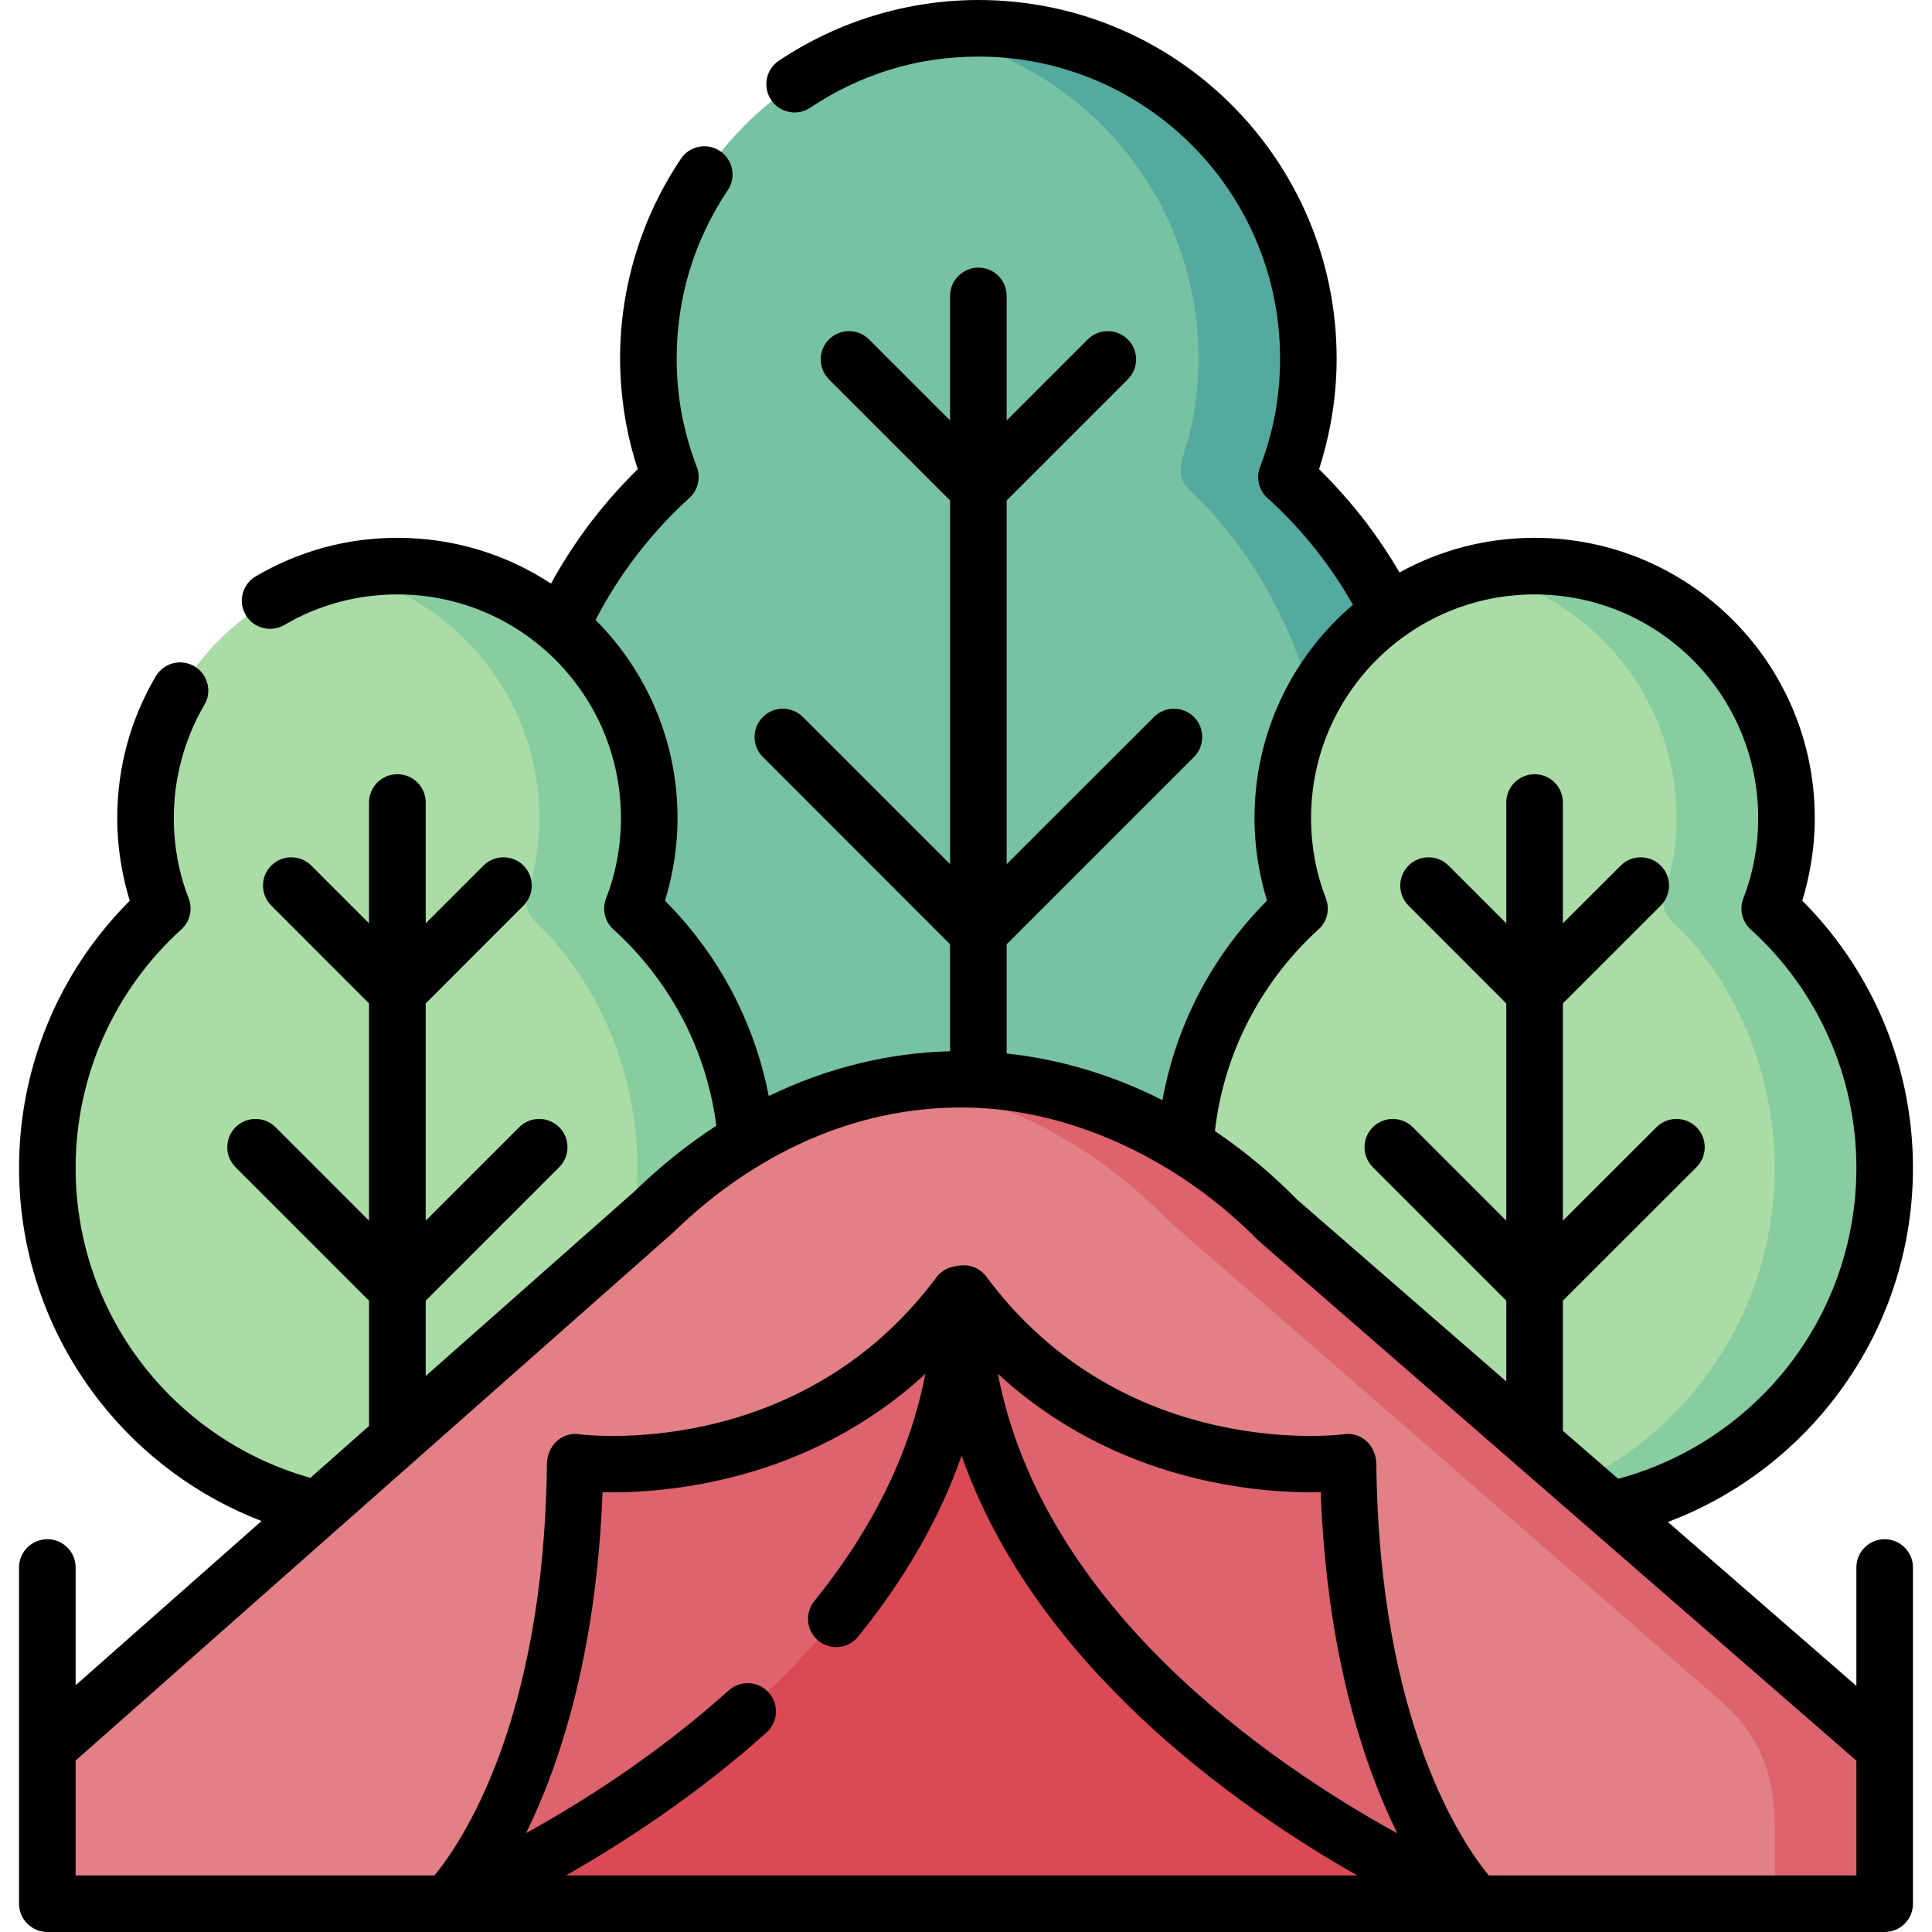
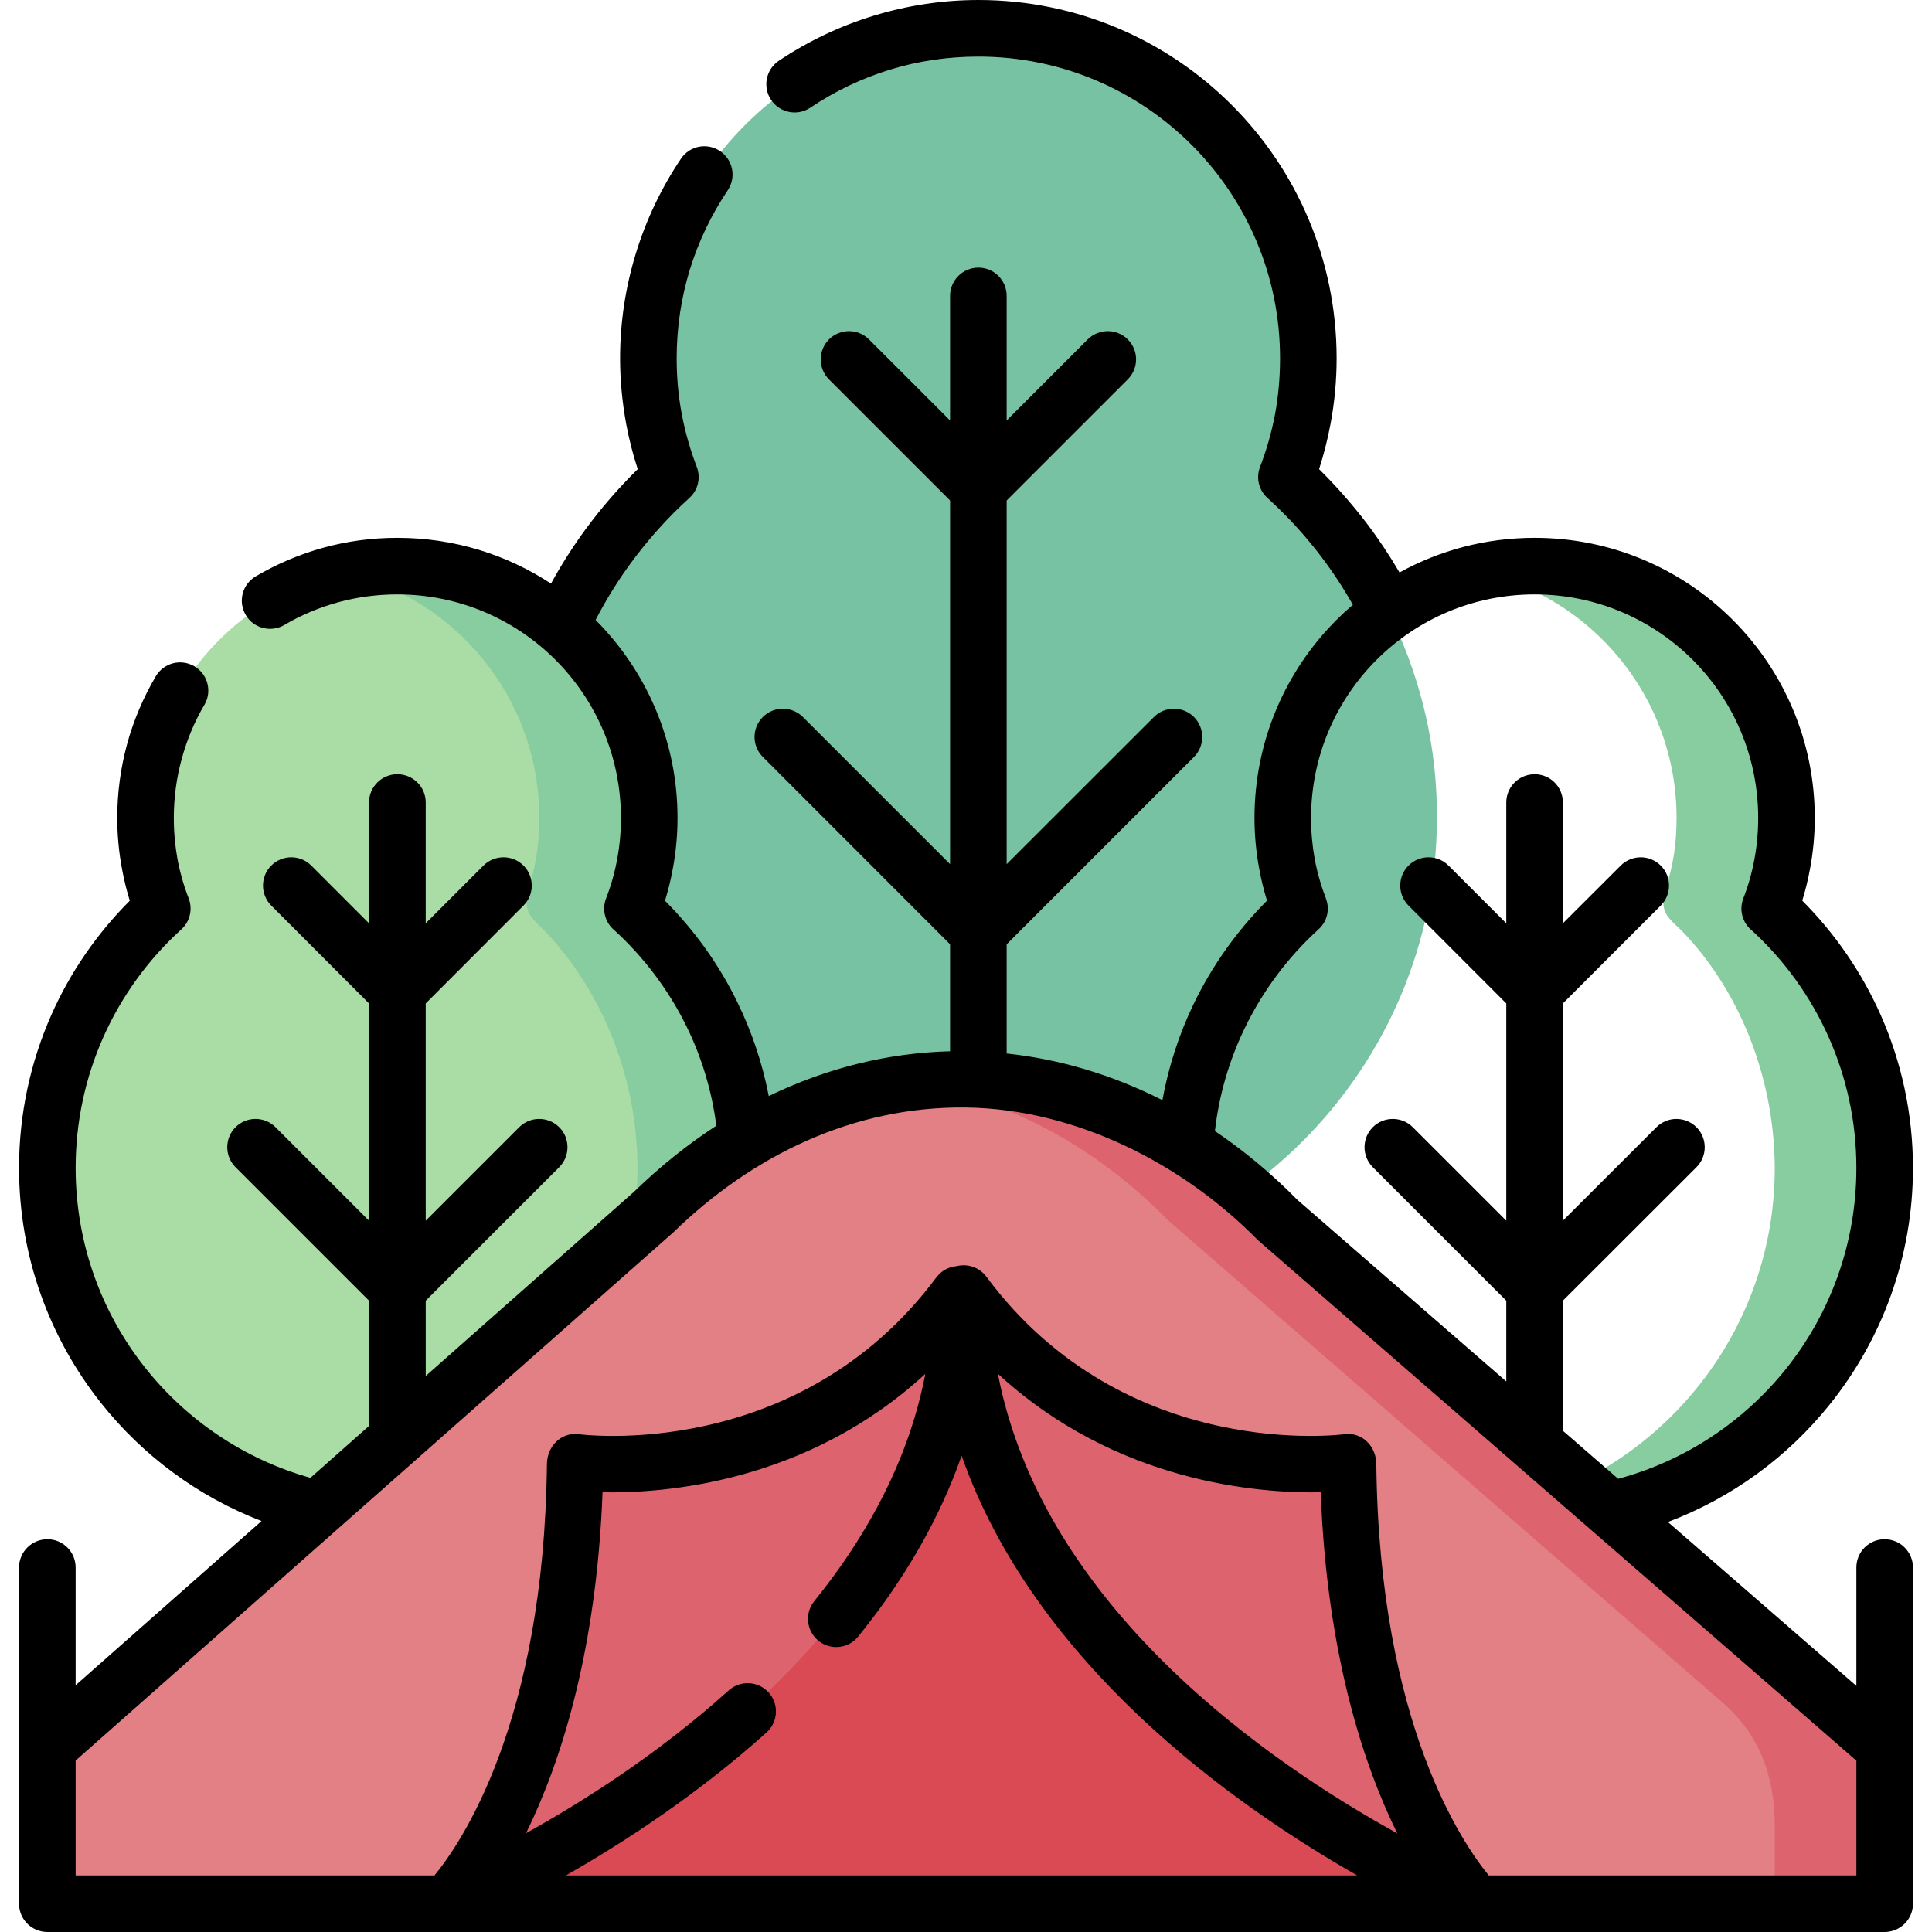
<svg xmlns="http://www.w3.org/2000/svg" id="Capa_1" enable-background="new 0 0 512 512" height="512" viewBox="0 0 512 512" width="512">
  <g>
    <g>
      <g clip-rule="evenodd" fill-rule="evenodd">
        <path d="m380.81 216.484c0 67.125-54.396 121.551-121.521 121.551-67.126 0-121.551-54.426-121.551-121.551.085-29.509 10.573-57.969 30.16-80.136 2.069-2.324 6.86-6.491 8.022-8.759 1.814-3.515-.482-7.994-1.502-11.594-1.786-6.463-2.552-14.316-2.58-21.034 0-48.303 39.146-87.45 87.45-87.45 48.303 0 87.449 39.147 87.449 87.45-.028 8.447-1.049 16.555-3.713 24.605-2.75 8.391.198 8.873 5.584 14.542 15.364 16.101 26.107 38.268 30.161 60.067 1.39 7.456 2.041 14.741 2.041 22.309z" fill="#78c2a4" />
-         <path d="m380.81 216.484c0 67.125-54.396 121.551-121.521 121.551-4.933 0-9.78-.312-14.57-.879 60.266-7.2 106.98-58.479 106.98-120.672-.028-7.568-.652-14.854-2.041-22.309-4.054-21.799-14.825-43.966-30.161-60.067-5.414-5.669-8.361-6.151-5.584-14.542 2.637-8.05 3.657-16.158 3.686-24.605 0-43.342-31.522-79.314-72.88-86.231 4.733-.822 9.609-1.219 14.57-1.219 48.303 0 87.449 39.147 87.449 87.45-.028 8.447-1.049 16.555-3.713 24.605-2.75 8.391.198 8.873 5.584 14.542 15.364 16.101 26.107 38.268 30.161 60.067 1.389 7.456 2.04 14.741 2.04 22.309z" fill="#55aaa0" />
        <path d="m198.06 309.519c0 51.223-41.527 92.75-92.751 92.75-51.222 0-92.75-41.528-92.75-92.75.085-23.641 9.042-47.254 25.852-64.035 6.124-6.123 2.949-8.391 1.417-15.733-.879-4.224-1.247-8.674-1.247-12.982 0-36.879 29.878-66.756 66.729-66.756 36.852 0 66.728 29.877 66.728 66.756-.028 6.378-.68 11.65-2.579 17.745-2.467 7.965.879 8.561 5.754 14.06 14.852 16.696 22.762 38.693 22.847 60.945z" fill="#aadca5" />
        <path d="m198.06 309.519c0 51.223-41.527 92.75-92.751 92.75-4.961 0-9.808-.396-14.57-1.134 44.307-7.002 78.209-45.355 78.209-91.617-.085-22.252-7.993-44.249-22.847-60.945-4.876-5.499-8.221-6.095-5.755-14.06 1.899-6.095 2.552-11.367 2.58-17.745 0-31.862-22.31-58.507-52.188-65.141 4.706-1.049 9.553-1.616 14.57-1.616 36.852 0 66.728 29.877 66.728 66.756-.028 6.378-.68 11.65-2.579 17.745-2.467 7.965.879 8.561 5.754 14.06 14.854 16.698 22.764 38.695 22.849 60.947z" fill="#87cda0" />
-         <path d="m499.442 309.519c0 51.223-41.528 92.75-92.75 92.75-51.223 0-92.751-41.528-92.751-92.75.085-23.924 9.185-47.538 26.249-64.489 5.727-5.698 2.438-8.39 1.021-15.279-.879-4.252-1.247-8.646-1.275-12.982 0-36.879 29.905-66.756 66.757-66.756 36.851 0 66.728 29.877 66.728 66.756-.028 7.172-.794 12.047-2.863 18.908-2.069 6.859 1.361 7.767 5.641 12.444 15.109 16.496 23.158 39.146 23.243 61.398z" fill="#aadca5" />
        <path d="m499.442 309.519c0 51.223-41.528 92.75-92.75 92.75-4.961 0-9.808-.396-14.57-1.134 44.306-7.002 78.209-45.355 78.209-91.617-.085-22.252-8.137-44.901-23.273-61.399-4.252-4.677-7.682-5.584-5.642-12.444 2.07-6.861 2.863-11.736 2.892-18.908 0-31.862-22.337-58.507-52.185-65.141 4.706-1.049 9.553-1.616 14.57-1.616 36.851 0 66.728 29.877 66.728 66.756-.028 7.172-.794 12.047-2.863 18.908-2.069 6.859 1.361 7.767 5.641 12.444 15.109 16.499 23.158 39.149 23.243 61.401z" fill="#87cda0" />
      </g>
      <path d="m338.717 323.437 160.726 139.778v41.301h-486.884v-41.301l160.669-141.99c50.061-48.756 118.404-45.779 165.489 2.212z" fill="#e28086" />
      <path d="m338.717 323.437 160.726 139.778v41.301h-29.111v-20.495c0-13.408-4.055-24.321-13.862-32.855l-146.864-127.73c-20.269-20.637-44.477-32.967-69.45-36.397 34.836-4.846 70.469 7.768 98.561 36.398z" fill="#dd636e" />
      <path clip-rule="evenodd" d="m118.462 504.517h272.753c-1.871-1.843-4.025-4.763-5.499-6.889-6.577-9.44-11.481-19.616-15.365-30.416-2.692-7.512-4.818-15.109-6.604-22.848-3.146-14.088-5.641-29.878-6.122-44.278-.086-2.948.765-9.893-1.446-11.707-1.757-1.474-9.496-.397-12.274-.425-35.659-.397-67.663-17.631-89.065-45.894-21.741 29.056-53.858 45.383-90.143 45.922-2.636.028-8.674-.765-10.63.028-2.863 1.134-2.013 5.726-1.984 8.362.086 8.901-1.304 20.042-2.551 28.942-3.6 24.774-11.905 57.572-28.942 76.792zm136.376-162.258c0-.085 0-.142 0-.199z" fill="#dd636e" fill-rule="evenodd" />
      <path clip-rule="evenodd" d="m118.462 504.517s122.033-50.174 135.271-146.185c.199-1.389 1.984-1.502 2.211 0 13.38 95.983 135.271 146.185 135.271 146.185z" fill="#da4a54" fill-rule="evenodd" />
    </g>
    <path d="m343.847 317.994 55.334 48.105v-21.402l-35.378-35.377c-2.919-2.92-2.919-7.682 0-10.602 2.92-2.919 7.683-2.919 10.602 0l24.776 24.776v-57.573l-25.91-25.937c-2.92-2.92-2.92-7.683 0-10.602 2.92-2.92 7.682-2.92 10.602 0l15.308 15.307v-32.032c0-4.139 3.373-7.483 7.512-7.483s7.483 3.345 7.483 7.483v32.032l15.335-15.307c2.92-2.92 7.653-2.92 10.603 0 2.919 2.92 2.919 7.682 0 10.602l-25.938 25.937v57.573l24.803-24.776c2.92-2.919 7.654-2.919 10.602 0 2.92 2.92 2.92 7.682 0 10.602l-35.404 35.377v34.469l14.655 12.728c17.772-4.762 33.25-15.137 44.448-29.084 11.679-14.599 18.68-33.109 18.68-53.292 0-12.302-2.607-23.981-7.284-34.526-4.819-10.885-11.821-20.551-20.439-28.432-2.438-1.984-3.43-5.386-2.239-8.475 1.304-3.345 2.296-6.832 2.948-10.432.651-3.458.992-7.086.992-10.885 0-16.356-6.634-31.182-17.349-41.896-10.743-10.715-25.54-17.348-41.895-17.348-16.357 0-31.183 6.633-41.898 17.348s-17.348 25.54-17.348 41.896c0 3.798.34 7.427.964 10.885.68 3.6 1.672 7.087 2.977 10.432h-.029c1.106 2.807.426 6.095-1.955 8.221-8.079 7.342-14.74 16.242-19.559 26.22-4.054 8.391-6.775 17.547-7.88 27.213 7.651 5.159 14.993 11.254 21.881 18.255zm-206.25-19.276c2.92-2.919 7.653-2.919 10.602 0 2.92 2.92 2.92 7.682 0 10.602l-35.378 35.377v19.956l55.191-48.813c6.974-6.775 14.287-12.614 21.827-17.518-1.219-9.383-3.94-18.255-7.938-26.391-4.733-9.609-11.225-18.198-19.049-25.37-2.438-1.984-3.43-5.386-2.239-8.475 1.305-3.345 2.297-6.832 2.948-10.432.652-3.458.992-7.086.992-10.885 0-16.356-6.633-31.182-17.348-41.896-10.715-10.715-25.541-17.348-41.897-17.348-5.386 0-10.602.708-15.533 2.041-5.188 1.417-10.035 3.458-14.429 6.066-3.571 2.069-8.164.879-10.233-2.665-2.098-3.571-.907-8.135 2.665-10.233 5.641-3.317 11.707-5.896 18.057-7.626 6.208-1.701 12.756-2.579 19.474-2.579 15.023 0 29.028 4.45 40.707 12.132 2.721-4.989 5.782-9.751 9.099-14.315 4.167-5.669 8.816-11.027 13.89-16.016-1.275-3.883-2.296-7.88-3.062-11.991-1.049-5.726-1.615-11.537-1.615-17.377 0-9.553 1.445-18.851 4.139-27.666 2.75-9.072 6.831-17.547 11.99-25.229 2.296-3.43 6.917-4.337 10.347-2.041s4.365 6.945 2.069 10.375c-4.365 6.491-7.795 13.635-10.12 21.232-2.211 7.313-3.43 15.137-3.43 23.329 0 5.103.454 10.006 1.332 14.684.907 4.79 2.239 9.524 3.997 14.088 1.077 2.807.396 6.095-1.956 8.221-5.697 5.159-10.885 10.941-15.505 17.234-3.516 4.791-6.634 9.837-9.354 15.109 13.407 13.436 21.713 31.975 21.713 52.47 0 4.535-.425 9.099-1.275 13.578-.51 2.834-1.219 5.641-2.041 8.362 7.71 7.739 14.202 16.725 19.077 26.674 3.855 7.852 6.719 16.271 8.419 25.087 15.535-7.54 31.806-11.452 48.049-11.878v-28.346l-49.607-49.635c-2.948-2.92-2.948-7.682 0-10.602 2.919-2.919 7.653-2.919 10.602 0l39.006 39.005v-96.379l-32.089-32.089c-2.919-2.919-2.919-7.682 0-10.602 2.948-2.919 7.683-2.919 10.601 0l21.487 21.487v-33.023c0-4.138 3.373-7.483 7.512-7.483s7.483 3.345 7.483 7.483v33.024l21.486-21.487c2.948-2.919 7.682-2.919 10.603 0 2.948 2.92 2.948 7.682 0 10.602l-32.089 32.089v96.379l39.033-39.005c2.92-2.919 7.683-2.919 10.602 0 2.92 2.92 2.92 7.683 0 10.602l-49.635 49.635v28.942c14.145 1.502 28.062 5.669 41.273 12.359 1.644-8.986 4.45-17.547 8.305-25.541 4.904-10.148 11.509-19.389 19.418-27.326-.822-2.693-1.531-5.5-2.041-8.334-.85-4.479-1.275-9.043-1.275-13.578 0-20.495 8.305-39.062 21.741-52.498 1.39-1.389 2.835-2.721 4.337-3.997-2.522-4.45-5.301-8.674-8.305-12.643-4.195-5.556-8.93-10.715-14.061-15.42-2.438-1.984-3.43-5.386-2.239-8.476 1.729-4.507 3.09-9.241 3.997-14.088.85-4.678 1.304-9.582 1.304-14.684 0-22.082-8.929-42.067-23.414-56.552-14.457-14.457-34.441-23.415-56.523-23.415-8.192 0-16.016 1.19-23.329 3.43-7.598 2.325-14.74 5.755-21.232 10.12-3.432 2.296-8.08 1.361-10.376-2.069-2.297-3.43-1.39-8.079 2.041-10.375 7.683-5.131 16.158-9.212 25.229-11.962 8.815-2.693 18.112-4.139 27.665-4.139 26.22 0 49.947 10.63 67.125 27.809 17.178 17.178 27.808 40.933 27.808 67.153 0 5.839-.538 11.65-1.615 17.377-.766 4.11-1.786 8.107-3.033 11.991 4.507 4.451 8.702 9.212 12.558 14.258 3.203 4.224 6.122 8.617 8.759 13.125 10.603-5.868 22.819-9.185 35.803-9.185 20.494 0 39.061 8.306 52.497 21.742 13.438 13.436 21.743 32.003 21.743 52.498 0 4.535-.426 9.099-1.275 13.578-.511 2.834-1.219 5.641-2.041 8.334 8.674 8.703 15.732 18.935 20.777 30.274 5.5 12.417 8.561 26.136 8.561 40.564 0 23.698-8.248 45.468-22.024 62.647-11.141 13.918-25.938 24.774-42.918 31.181l49.947 43.427v-31.379c0-4.139 3.345-7.484 7.483-7.484 4.139 0 7.512 3.345 7.512 7.484v89.123c0 4.138-3.373 7.483-7.512 7.483-162.285 0-324.599 0-486.884 0-4.139 0-7.513-3.345-7.513-7.483v-89.123c0-4.139 3.374-7.484 7.513-7.484 4.138 0 7.483 3.345 7.483 7.484v31.209l49.267-43.512c-16.866-6.491-31.551-17.405-42.577-31.323-13.578-17.122-21.685-38.75-21.685-62.25 0-14.428 3.062-28.148 8.562-40.564 5.017-11.338 12.103-21.571 20.777-30.246-.821-2.721-1.53-5.528-2.041-8.362-.851-4.479-1.275-9.043-1.275-13.578 0-6.747.907-13.266 2.579-19.474 1.729-6.35 4.31-12.416 7.626-18.057 2.099-3.572 6.662-4.762 10.233-2.665 3.544 2.069 4.763 6.661 2.665 10.205-2.607 4.422-4.649 9.27-6.038 14.429-1.36 4.961-2.069 10.177-2.069 15.562 0 3.798.341 7.427.964 10.885.681 3.6 1.673 7.087 2.977 10.432 1.077 2.807.396 6.095-1.956 8.221-8.76 7.937-15.847 17.688-20.722 28.658-4.678 10.574-7.285 22.252-7.285 34.555 0 20.013 6.888 38.41 18.425 52.952 11.027 13.89 26.278 24.265 43.797 29.168l15.533-13.748v-33.194l-35.379-35.377c-2.92-2.92-2.92-7.682 0-10.602 2.919-2.919 7.682-2.919 10.602 0l24.774 24.776v-57.573l-25.908-25.937c-2.92-2.92-2.92-7.683 0-10.602 2.919-2.92 7.682-2.92 10.601 0l15.307 15.307v-32.032c0-4.139 3.373-7.483 7.512-7.483s7.512 3.345 7.512 7.483v32.032l15.309-15.307c2.919-2.92 7.682-2.92 10.602 0 2.919 2.92 2.919 7.682 0 10.602l-25.91 25.937v57.573zm118.46-5.215c-29.849-.397-56.693 12.699-77.613 33.081l-158.402 139.976v30.444h95.103c6.747-8.22 29.028-40.139 29.794-108.994.028-4.677 3.713-8.504 8.391-7.937.17.028 57.996 7.824 94.819-41.556 1.332-1.786 3.288-2.807 5.357-2.977 2.863-.737 6.01.284 7.881 2.778 36.766 49.607 94.819 41.783 94.961 41.754 4.706-.567 8.362 3.26 8.391 7.937.766 68.855 23.047 100.773 29.793 108.994h97.428v-30.416l-158.572-137.906c-19.985-20.353-48.361-34.781-77.331-35.178zm114.237 192.361c-8.929-18.17-18.651-47.424-20.296-90.397-16.327.311-54.199-2.495-85.551-31.409 11.906 61.881 71.775 103.012 105.847 121.806zm-125.065-121.778c-31.379 28.914-69.223 31.692-85.55 31.38-1.645 42.945-11.367 72.199-20.268 90.341 14.968-8.277 34.923-20.92 53.717-37.843 3.09-2.749 7.823-2.494 10.573.567 2.778 3.062 2.523 7.824-.538 10.574-18.369 16.497-37.843 29.168-53.179 37.899h209.681c-33.08-18.851-85.493-56.127-104.826-111.233-.793 2.239-1.615 4.422-2.494 6.577-6.208 15.222-14.91 28.999-24.945 41.386-2.607 3.203-7.312 3.685-10.516 1.077-3.203-2.608-3.686-7.314-1.078-10.517 9.1-11.254 17.009-23.783 22.649-37.559 2.947-7.2 5.243-14.74 6.774-22.649z" />
  </g>
</svg>